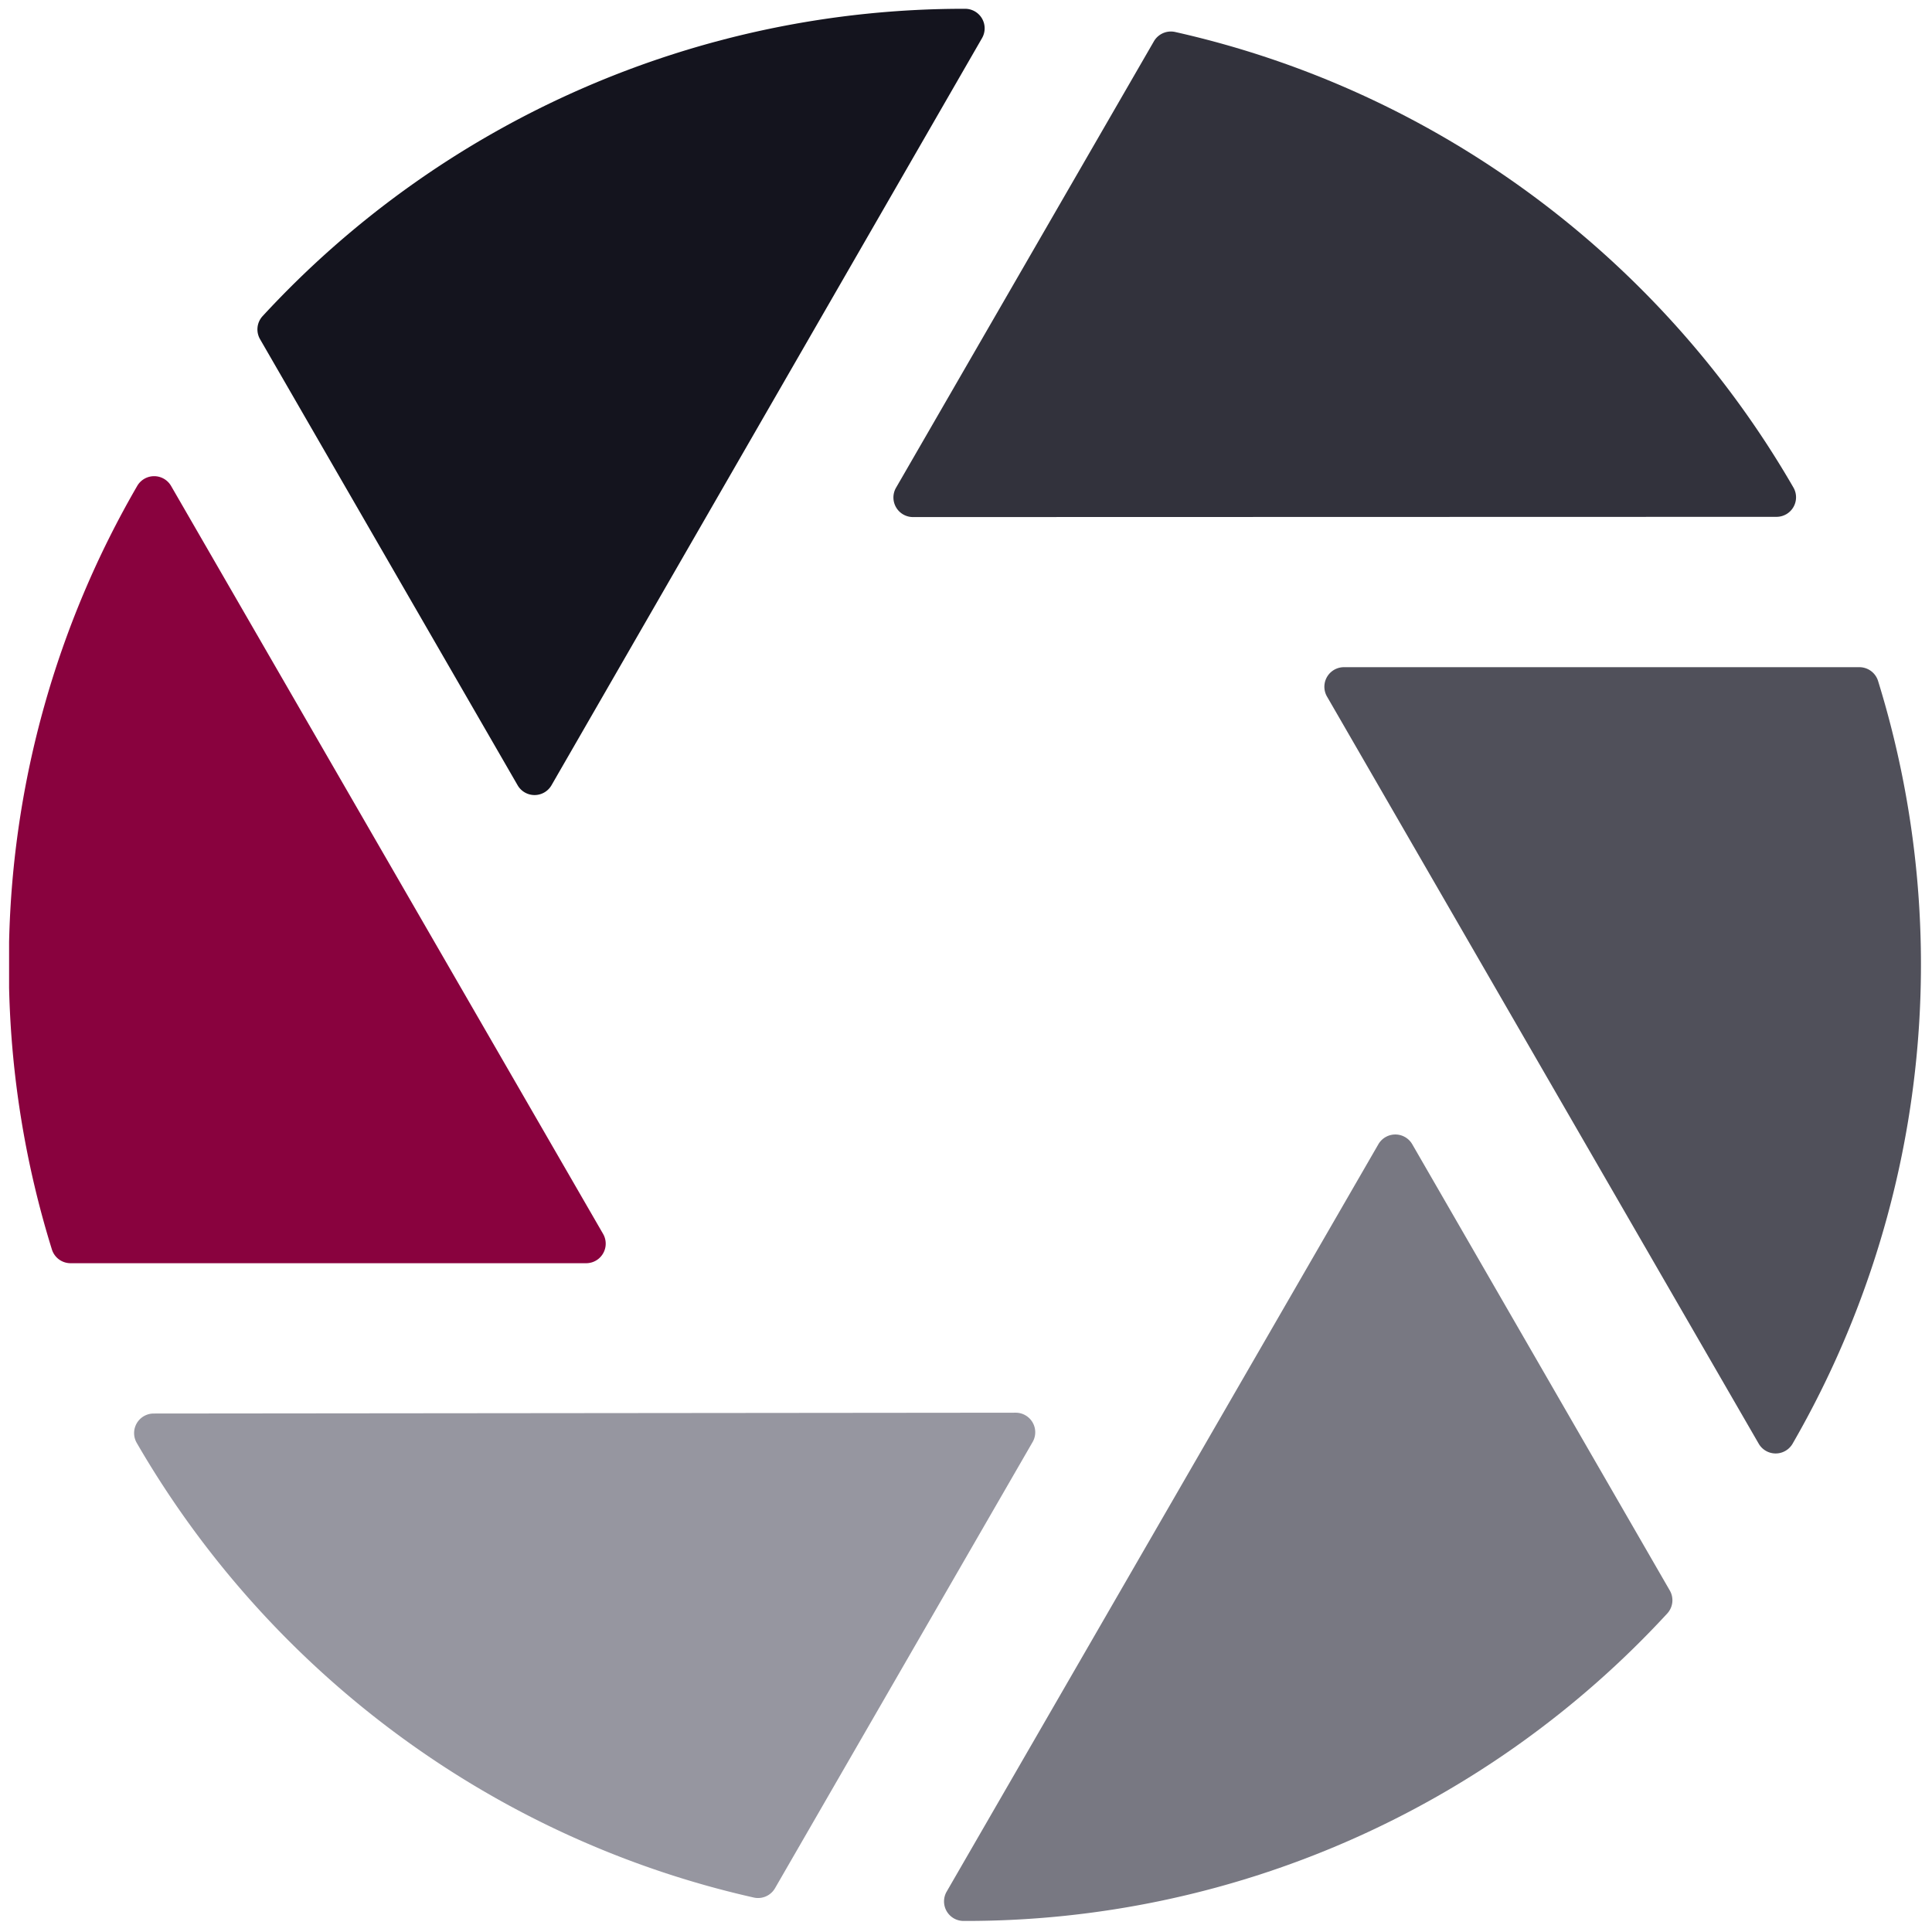
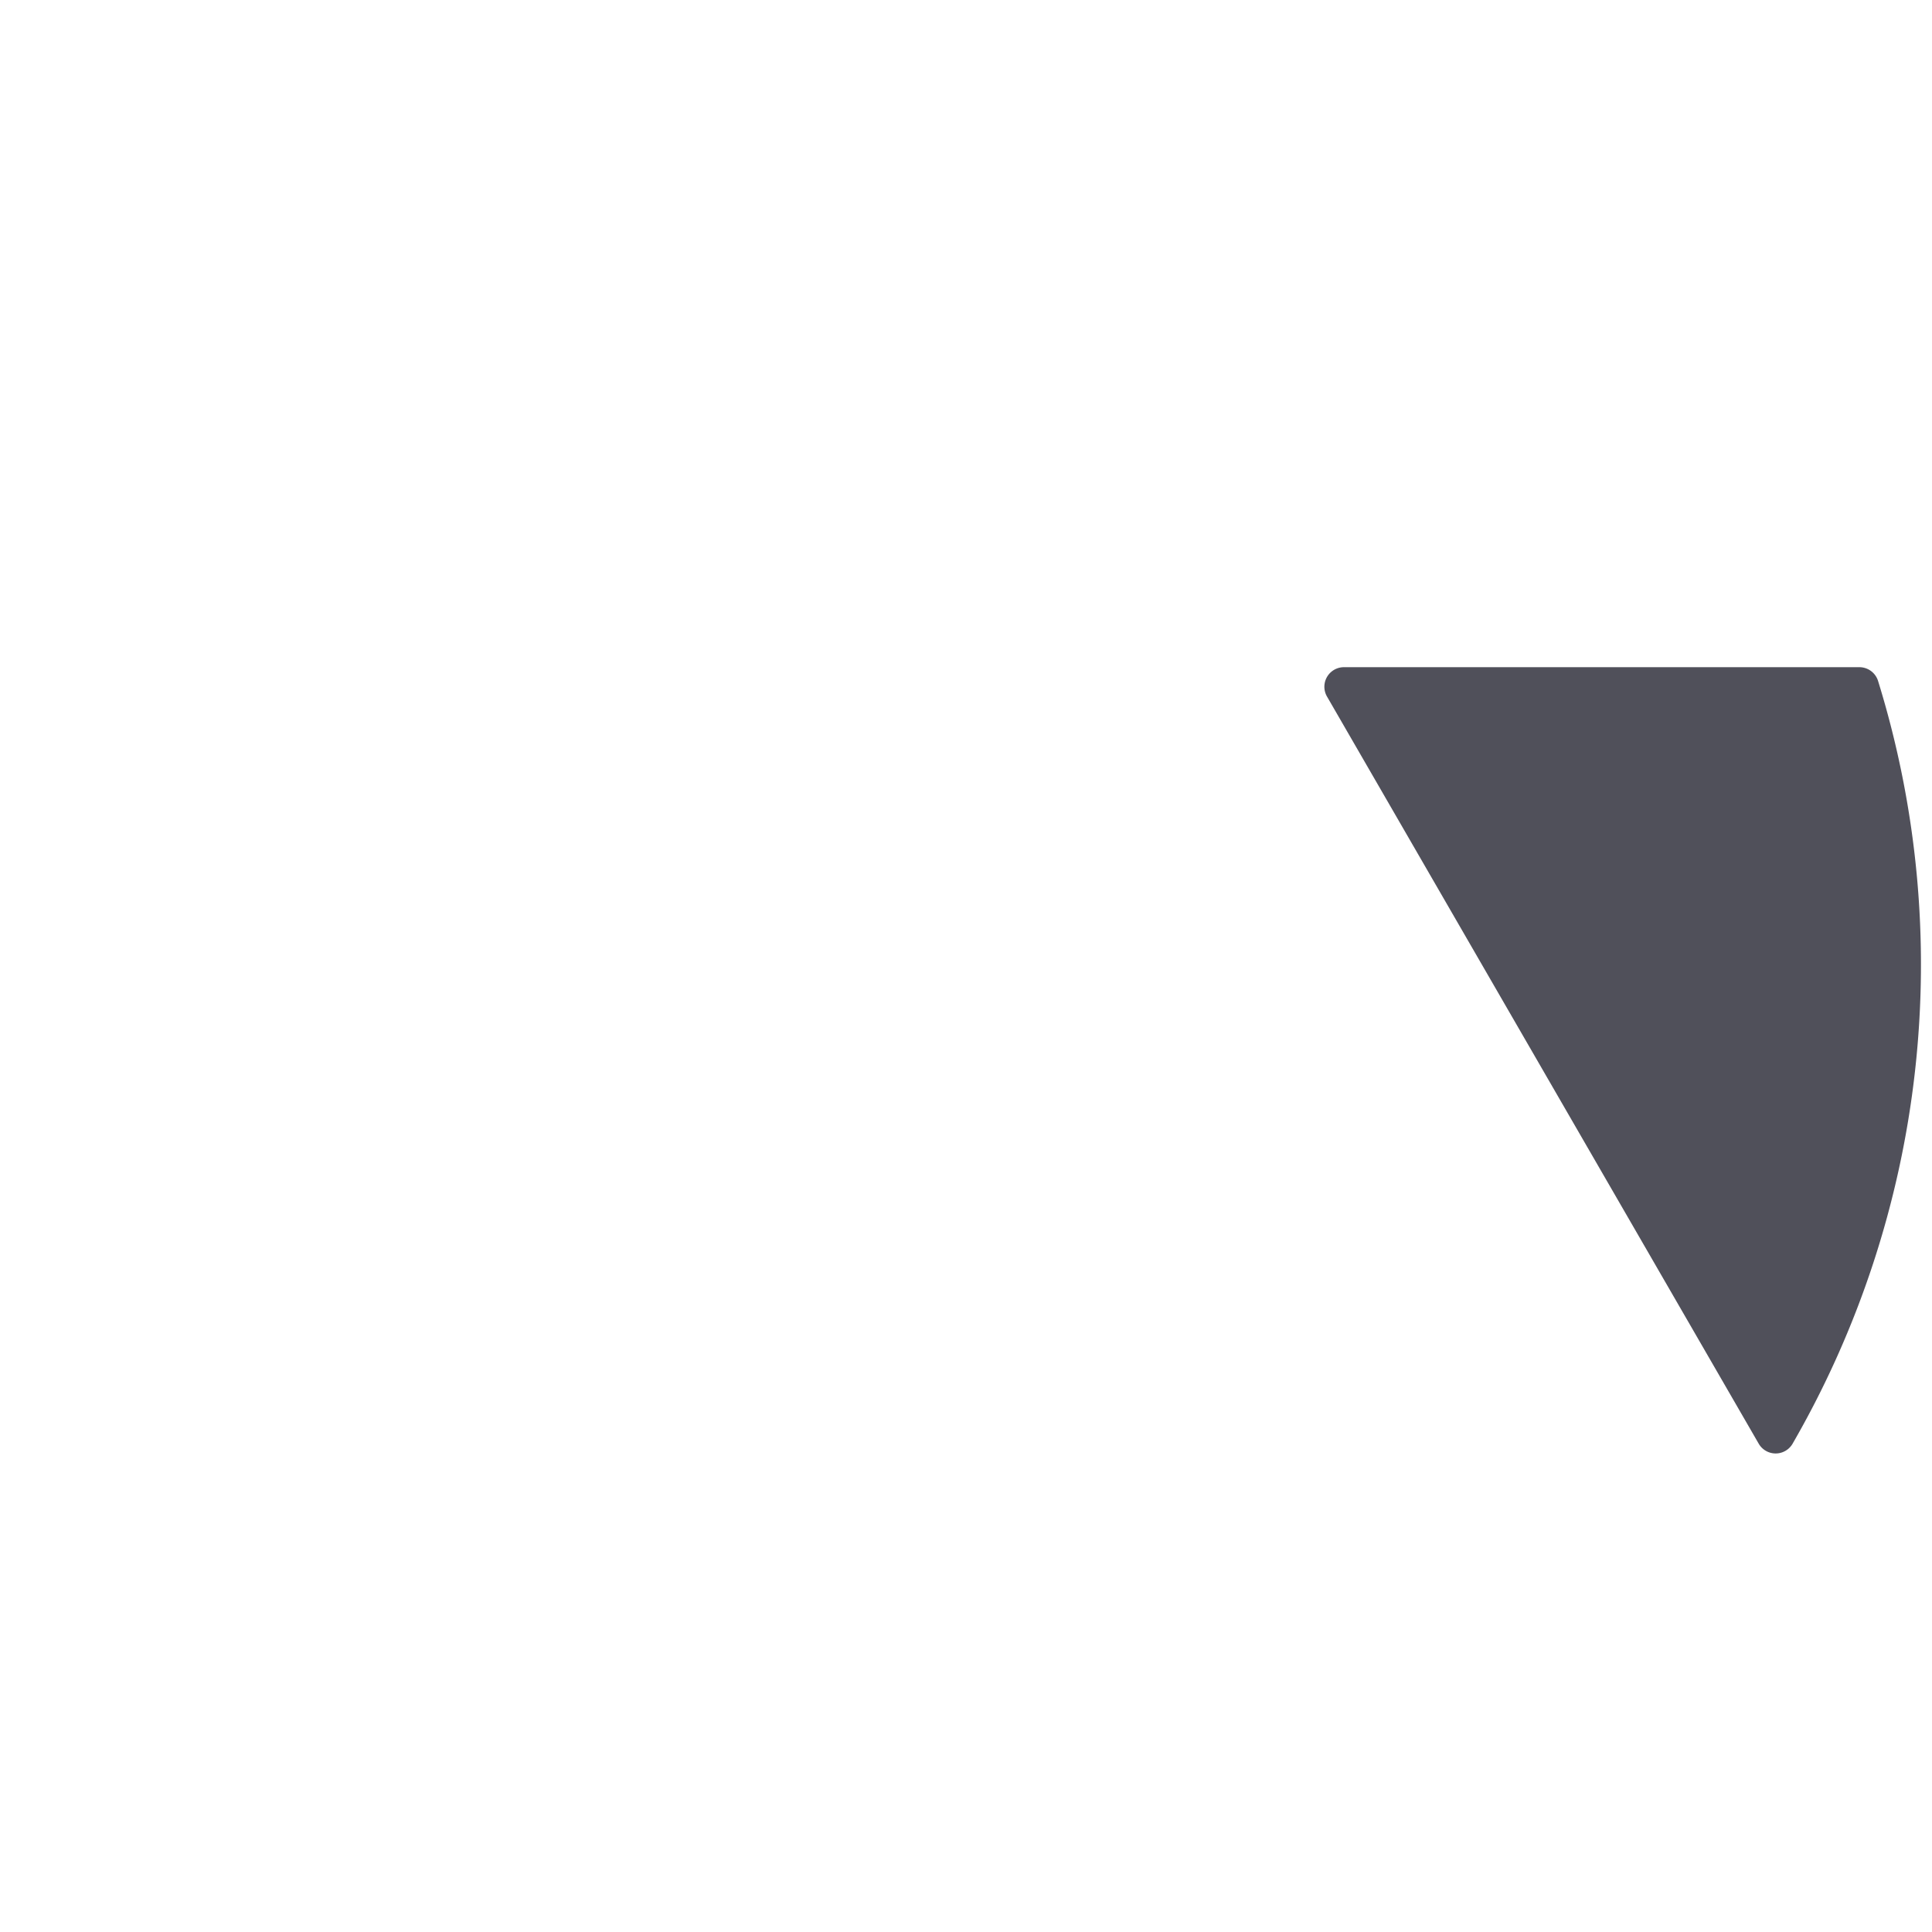
<svg xmlns="http://www.w3.org/2000/svg" id="Layer_1" data-name="Layer 1" viewBox="0 0 771.02 771.02">
  <defs>
    <style>.cls-1{fill:#89023e;}.cls-2{fill:#14141e;}.cls-3{fill:#50505a;}.cls-4{fill:#32323c;}.cls-5{fill:#9696a0;}.cls-6{fill:#787882;}</style>
  </defs>
-   <path class="cls-1" d="M68.28,193.94a7.81,7.81,0,0,0-13.53,0,379.68,379.68,0,0,0-51.12,182V394.2A381.07,381.07,0,0,0,20.71,498.63a7.8,7.8,0,0,0,7.46,5.49H233.92a7.8,7.8,0,0,0,6.76-11.7Z" />
-   <path class="cls-2" d="M385.2,3.51h-.14A380.55,380.55,0,0,0,104.79,126.17a7.82,7.82,0,0,0-1,9.21l102.78,178a7.8,7.8,0,0,0,13.52,0L391.91,15.21a7.8,7.8,0,0,0-6.71-11.7Zm0,0" />
  <path class="cls-3" d="M742,266.26H536.35A7.81,7.81,0,0,0,529.59,278L701.86,576.14a7.81,7.81,0,0,0,13.53,0A382.58,382.58,0,0,0,749.5,271.76a7.82,7.82,0,0,0-7.47-5.5Zm0,0" />
-   <path class="cls-4" d="M715.73,194.58C663.25,103.66,574.34,36.41,469,12.77a7.84,7.84,0,0,0-8.5,3.71L357.59,194.64a7.81,7.81,0,0,0,6.76,11.71l344.6-.09a7.8,7.8,0,0,0,6.78-11.68Zm0,0" />
-   <path class="cls-5" d="M405.32,563.78l-344,.33a7.81,7.81,0,0,0-6.77,11.69C107,666.47,195.66,733.56,300.78,757.26a7.81,7.81,0,0,0,8.51-3.71l102.8-178.06a7.8,7.8,0,0,0-6.77-11.71Zm0,0" />
-   <path class="cls-6" d="M563.6,456.65a7.81,7.81,0,0,0-13.52,0L377.8,754.89a7.8,7.8,0,0,0,6.71,11.72h.55a380.49,380.49,0,0,0,280.3-122.7,7.79,7.79,0,0,0,1-9.21Zm0,0" />
</svg>